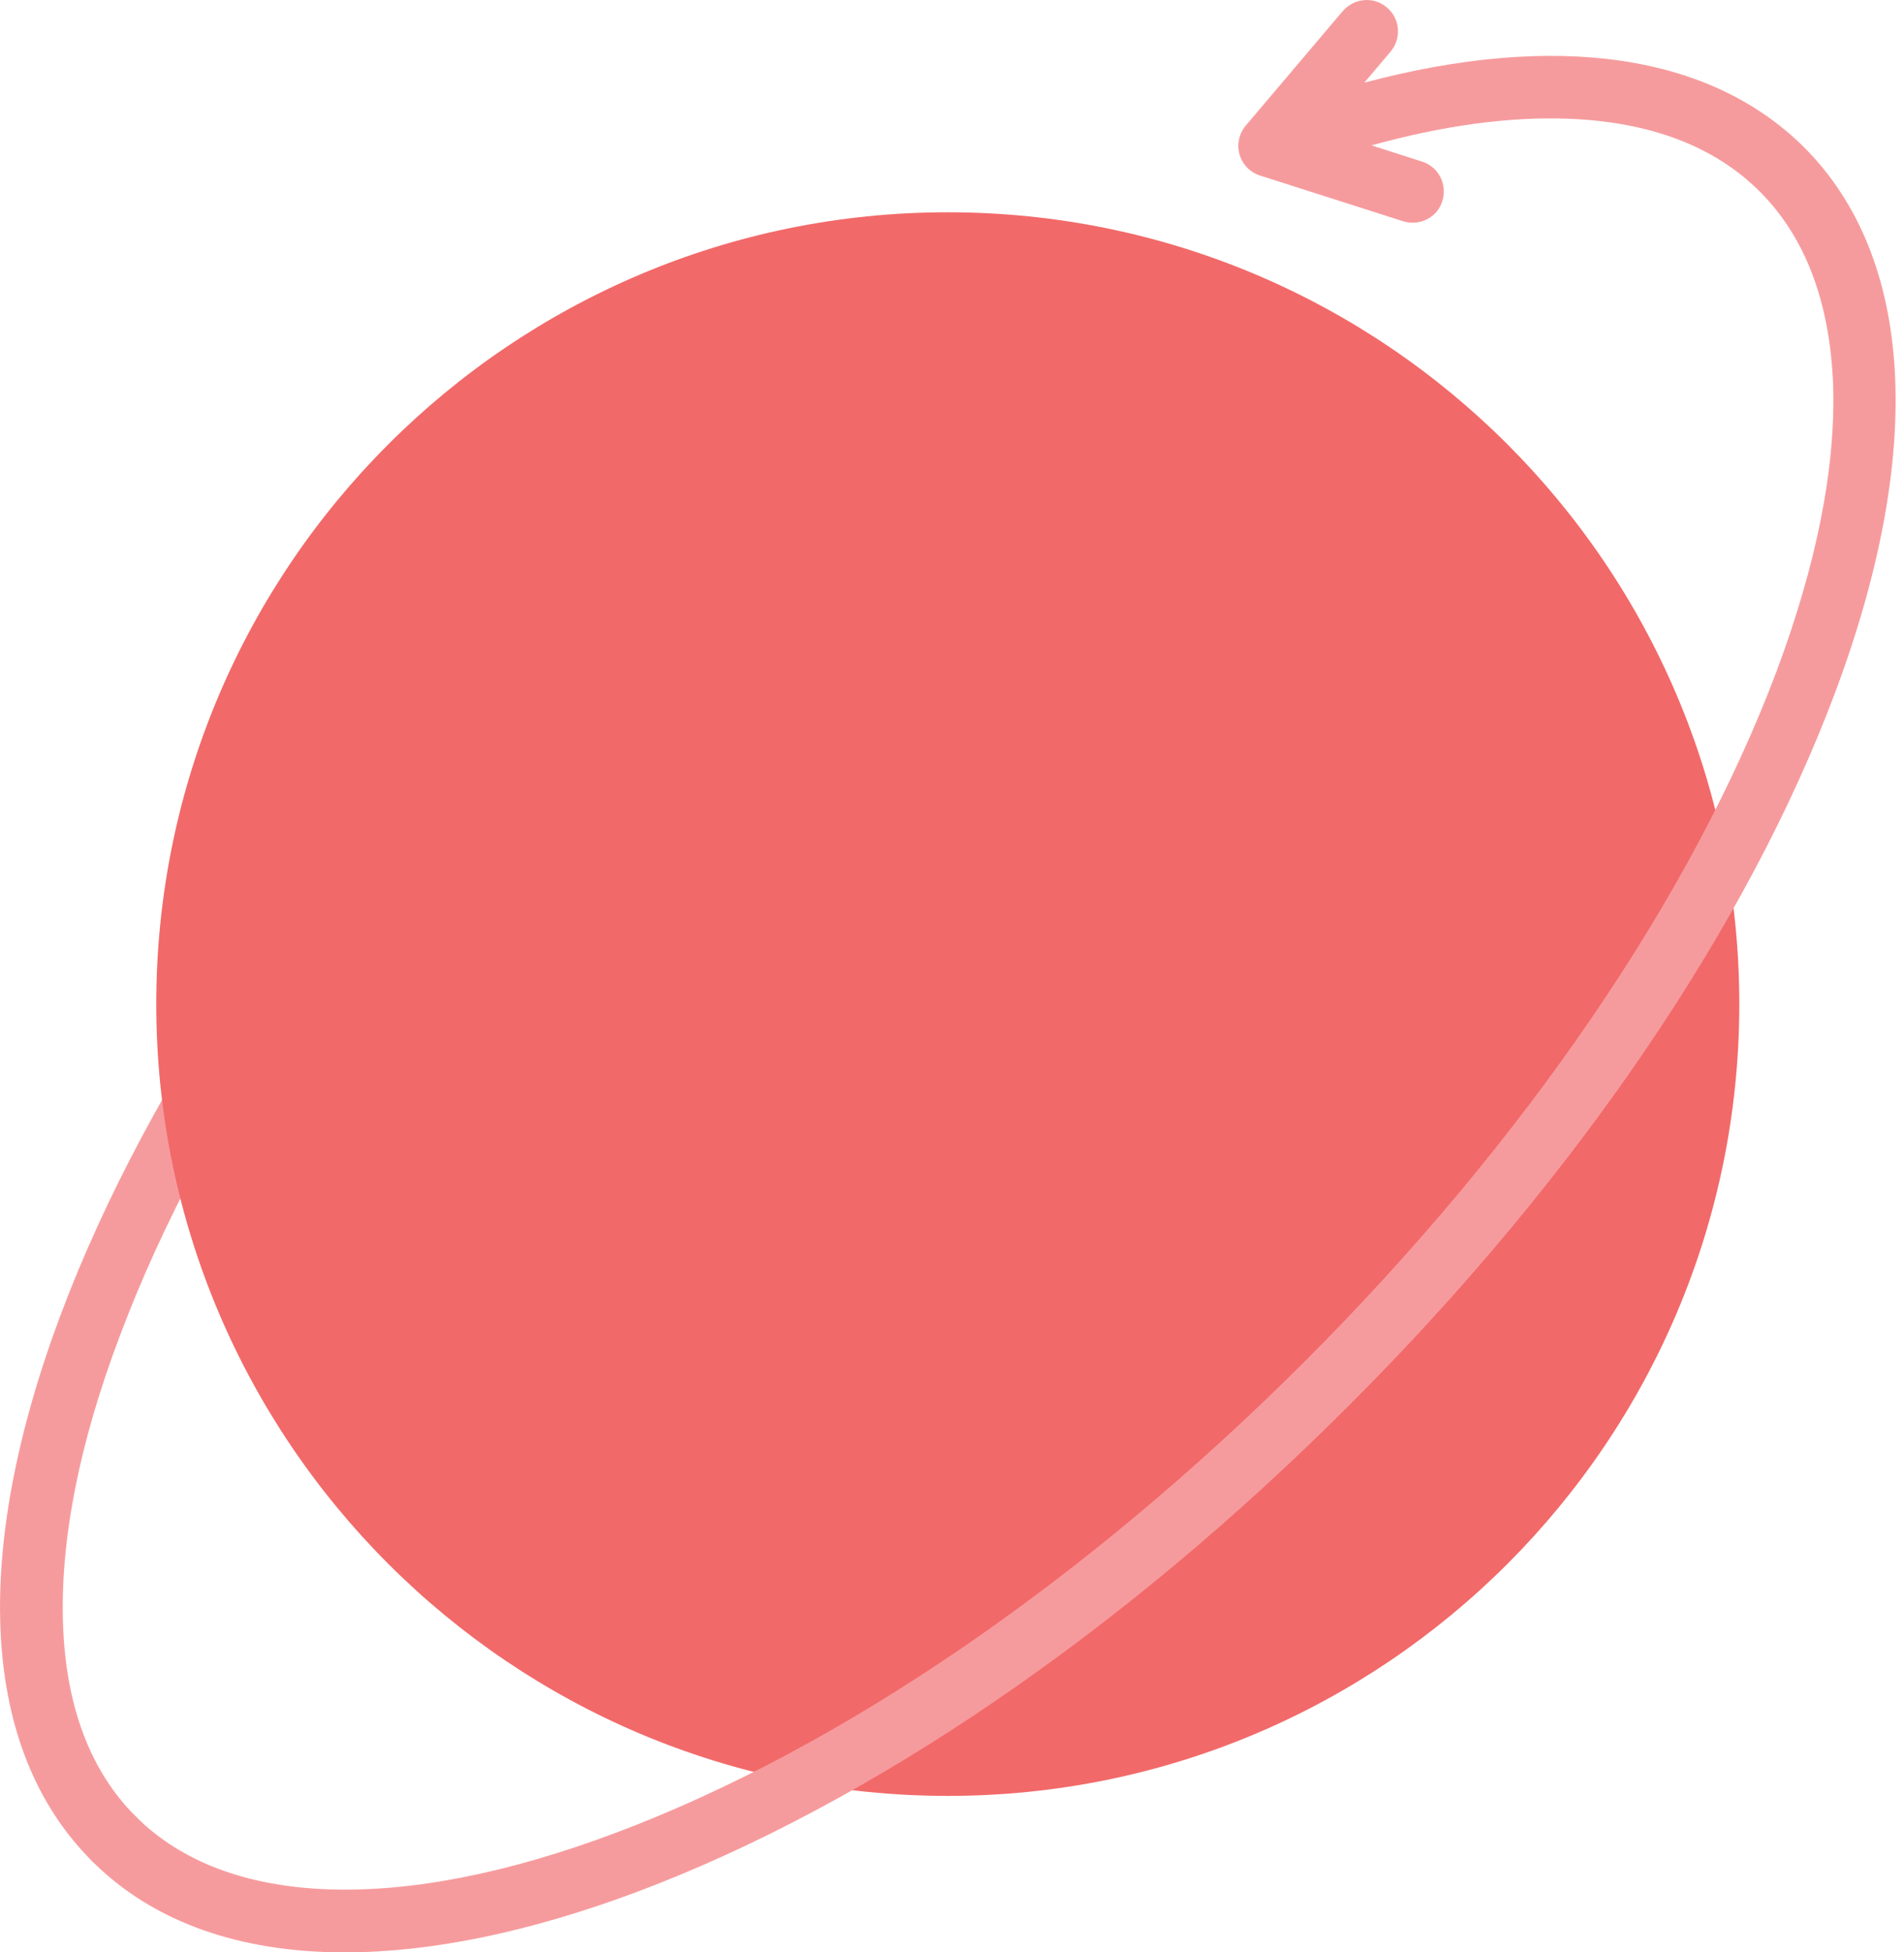
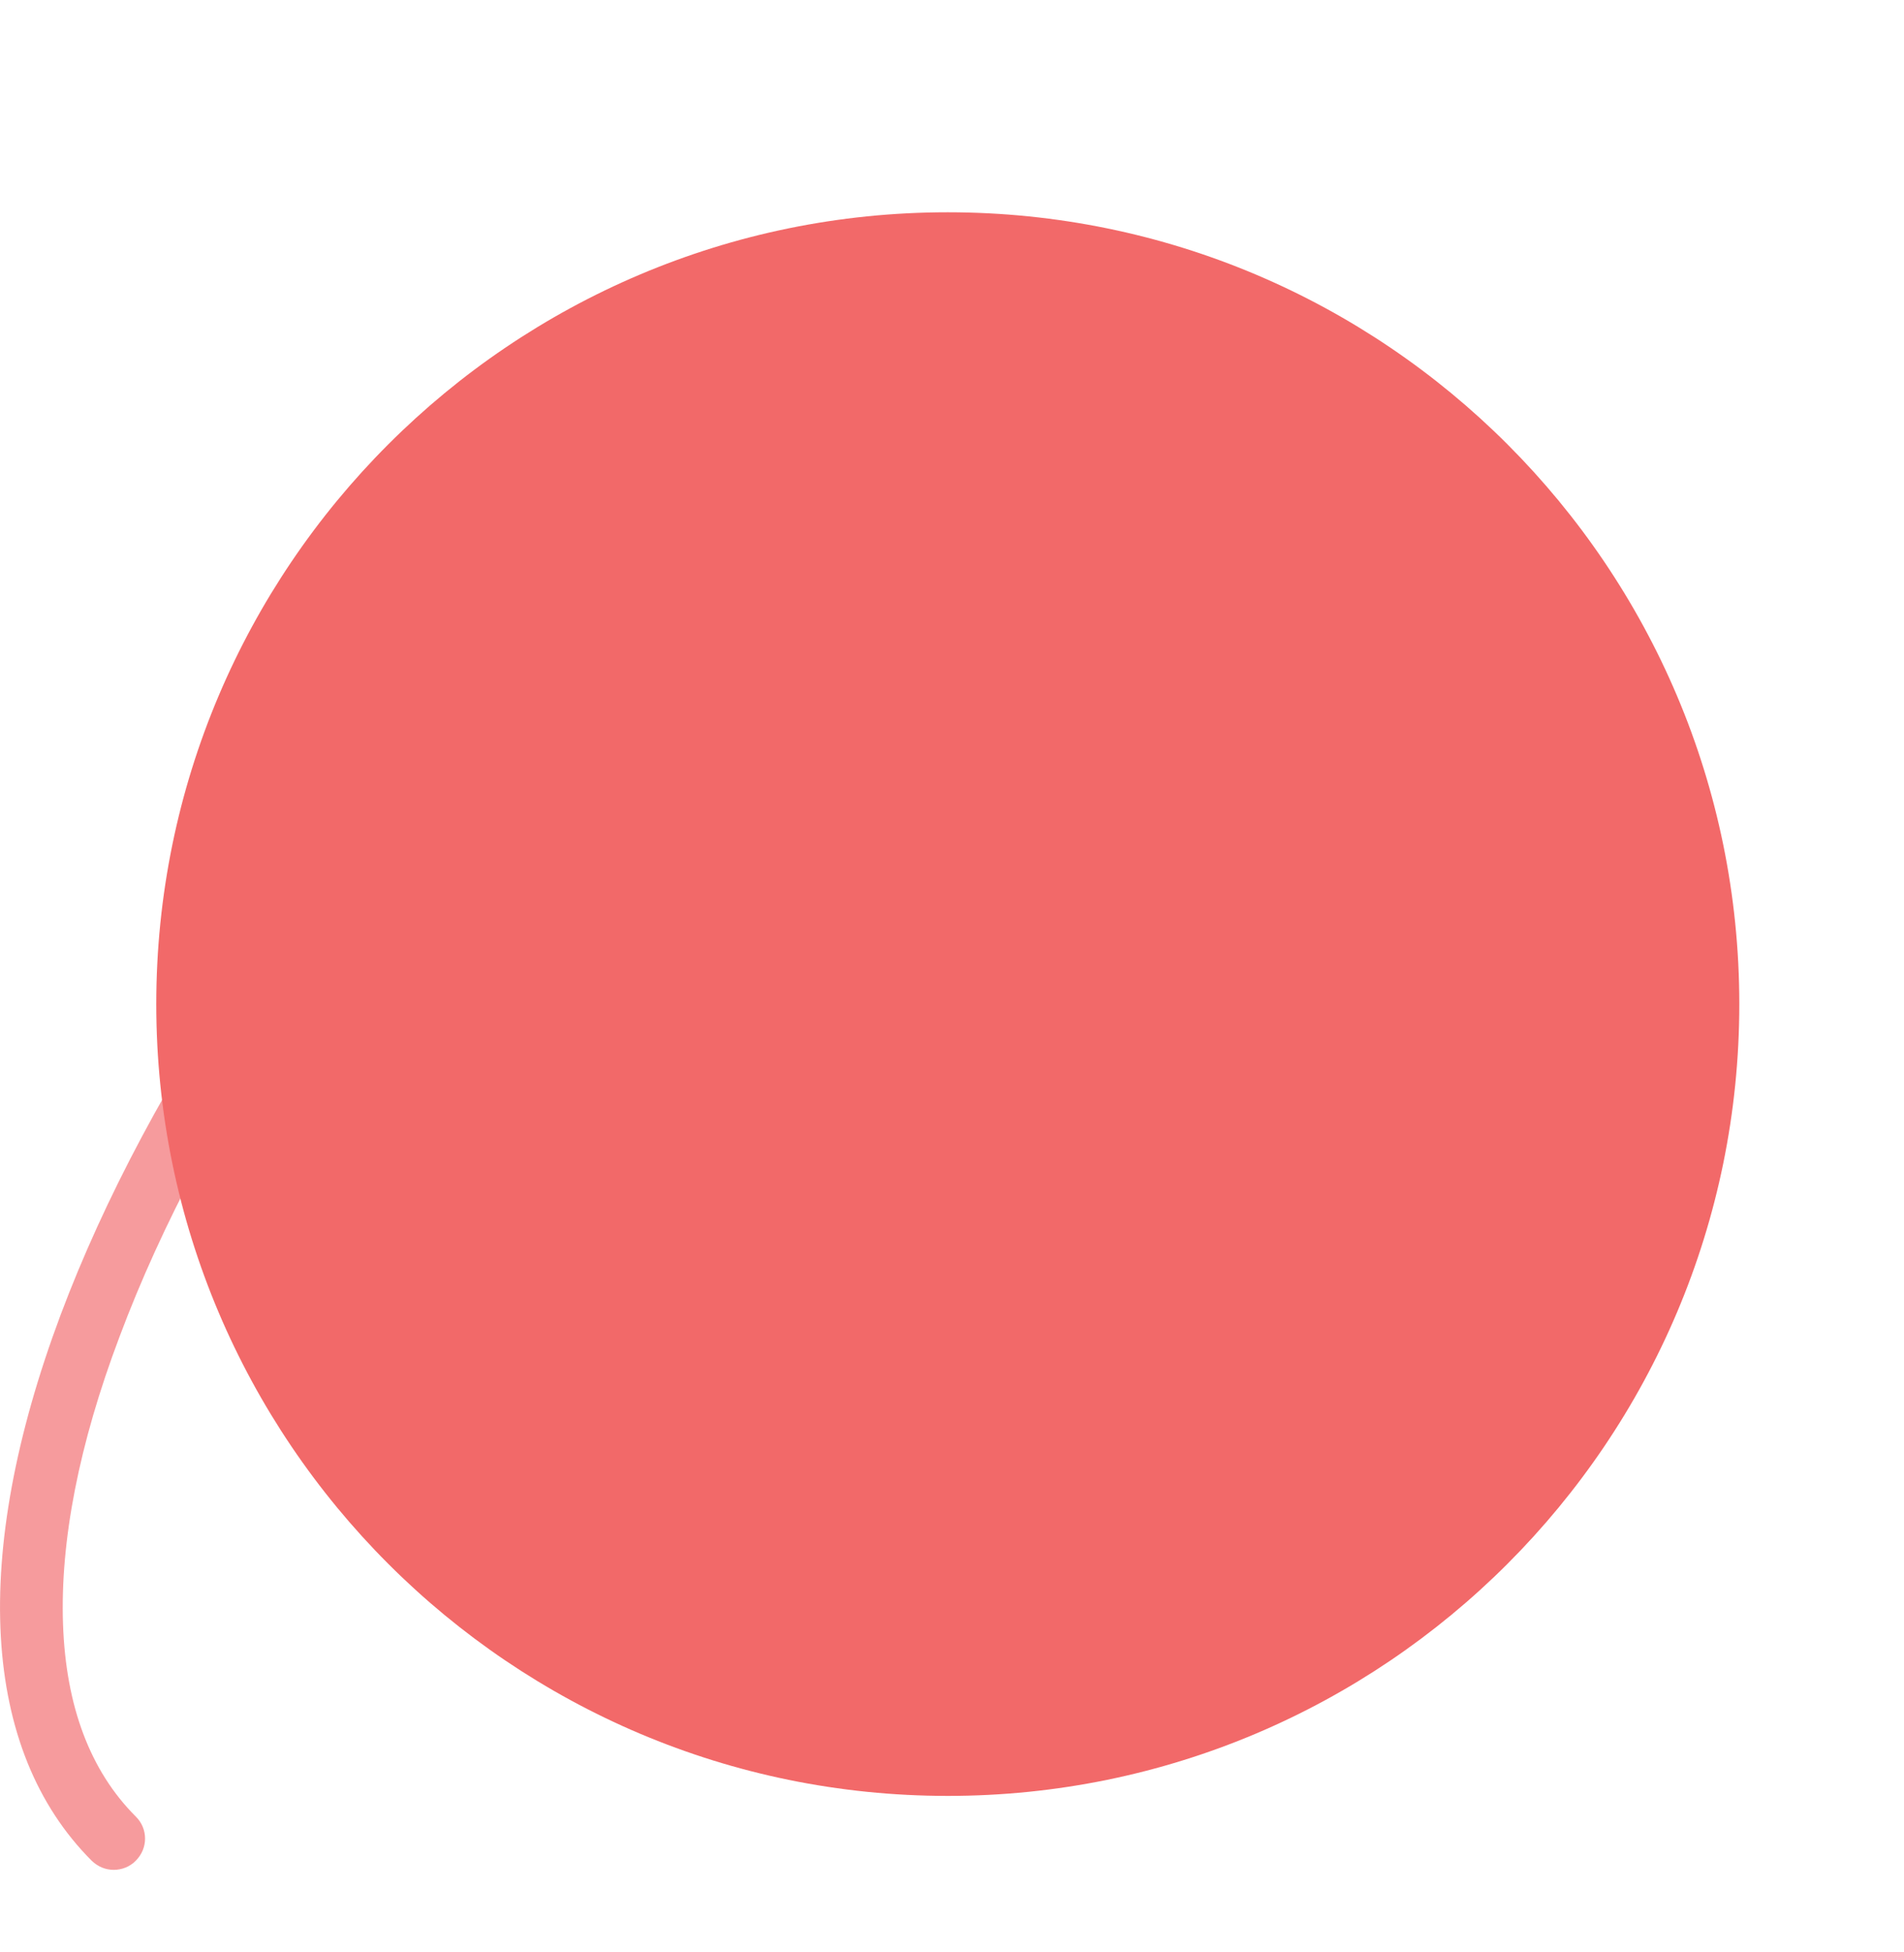
<svg xmlns="http://www.w3.org/2000/svg" version="1.1" id="Layer_1" x="0px" y="0px" width="40px" height="41px" viewBox="0 0 40 41" enable-background="new 0 0 40 41" xml:space="preserve">
  <path fill="#F69B9D" d="M1.324,34.109c-0.061-1.742,0.332-3.777,1.186-6.035c1.768-4.726,5.285-9.873,9.907-14.49l-0.935-0.926  C6.739,17.403,3.112,22.715,1.273,27.613c-1.898,5.07-1.667,9.141,0.654,11.463c0.13,0.125,0.292,0.191,0.462,0.191  s0.341-0.066,0.462-0.191c0.262-0.26,0.262-0.674,0-0.93C1.896,37.191,1.384,35.834,1.324,34.109z" />
  <path fill-rule="evenodd" clip-rule="evenodd" fill="#F26969" d="M19.911,4.458c9.184,0,16.629,7.452,16.629,16.628  c0,9.176-7.445,16.628-16.629,16.628c-9.173,0-16.628-7.452-16.628-16.628C3.283,11.911,10.738,4.458,19.911,4.458z" />
-   <path fill="#F69B9D" d="M37.906,3.098c-1.979-1.971-5.214-2.434-9.244-1.362l0.554-0.655c0.231-0.276,0.2-0.69-0.081-0.925  c-0.271-0.234-0.684-0.2-0.924,0.075l-2.04,2.407c-0.141,0.167-0.19,0.394-0.13,0.605c0.06,0.211,0.221,0.377,0.432,0.444  l3.004,0.959c0.07,0.021,0.141,0.031,0.201,0.031c0.281,0,0.543-0.179,0.623-0.458c0.11-0.346-0.08-0.715-0.422-0.824l-1.065-0.342  c1.507-0.417,2.884-0.605,4.12-0.56c1.729,0.063,3.084,0.577,4.039,1.532c0.953,0.955,1.466,2.312,1.537,4.036  c0.061,1.745-0.342,3.773-1.186,6.034c-1.779,4.728-5.295,9.876-9.907,14.488c-4.622,4.62-9.766,8.138-14.488,9.909  c-2.261,0.848-4.291,1.246-6.039,1.184c-1.718-0.063-3.084-0.578-4.04-1.531c-0.25-0.256-0.673-0.256-0.924,0  c-0.261,0.256-0.261,0.67,0,0.93C3.202,40.357,5.021,41,7.242,41c1.808,0,3.878-0.424,6.148-1.273  c4.894-1.838,10.209-5.465,14.951-10.213c4.752-4.744,8.369-10.056,10.207-14.957C40.449,9.488,40.218,5.419,37.906,3.098z" />
  <g>
</g>
  <g>
</g>
  <g>
</g>
  <g>
</g>
  <g>
</g>
  <g>
</g>
</svg>